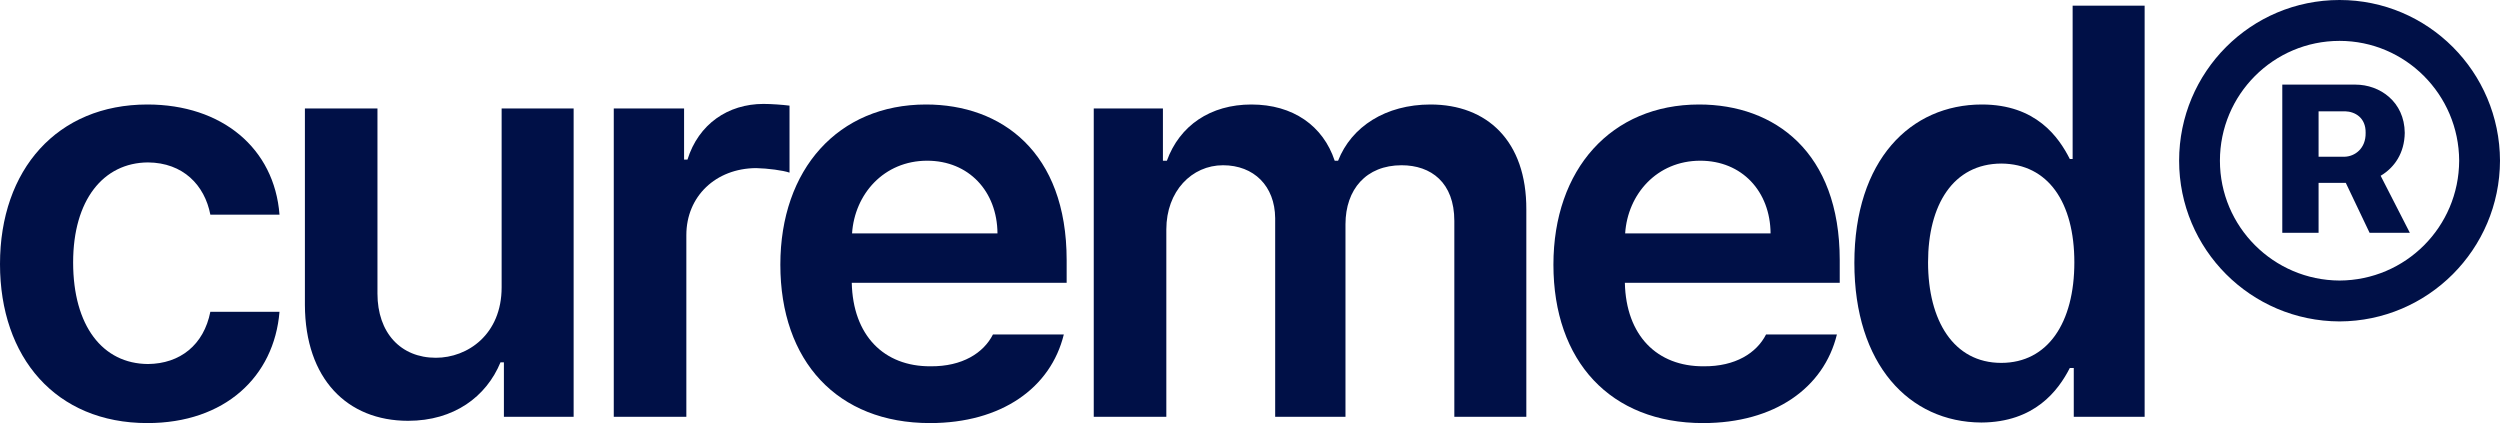
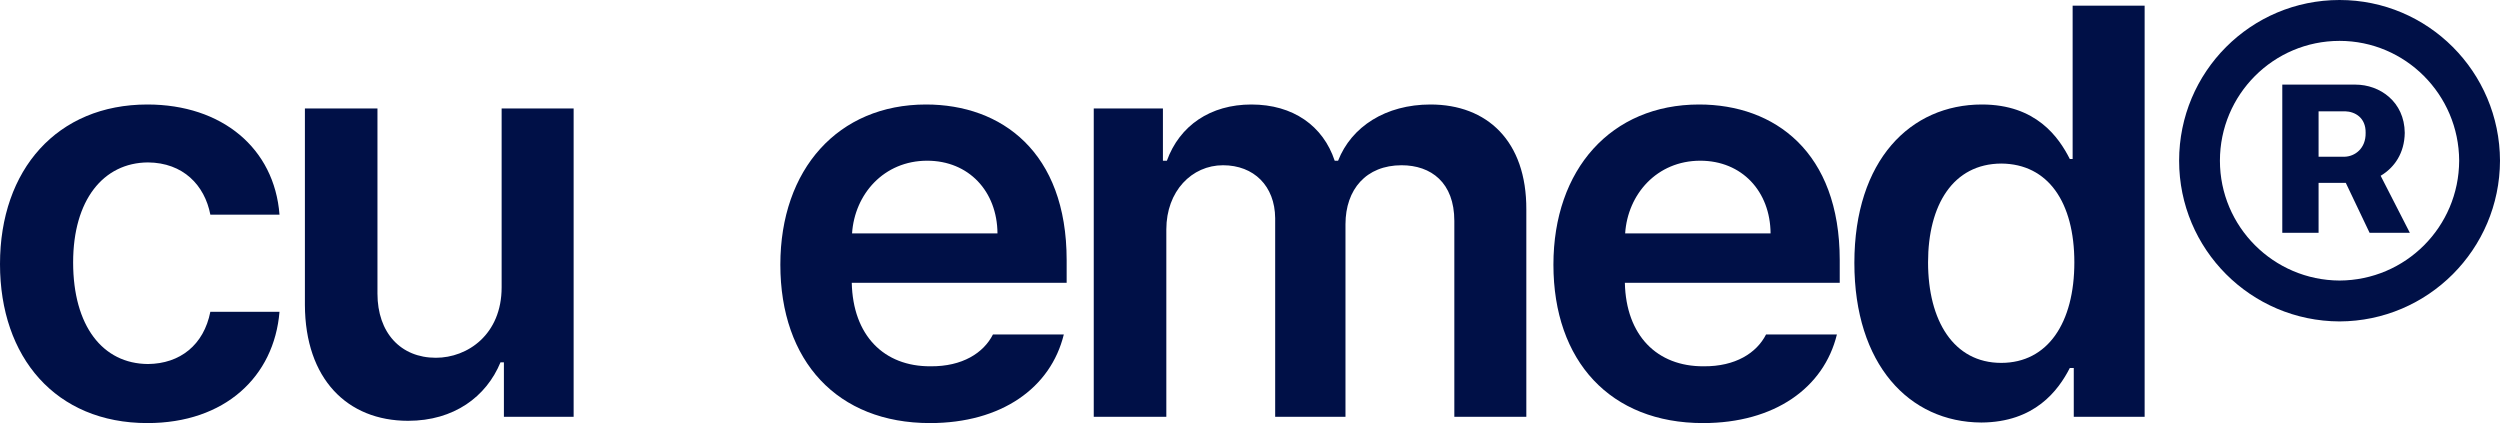
<svg xmlns="http://www.w3.org/2000/svg" width="130" height="22" viewBox="0 0 130 22" fill="none">
  <g id="curemedÂ®">
    <path d="M7.665 22C2.889 22 0 18.575 0 13.732C0 8.815 2.978 5.434 7.665 5.434C11.542 5.434 14.269 7.707 14.534 11.162H10.938C10.643 9.627 9.522 8.46 7.695 8.446C5.366 8.46 3.803 10.409 3.803 13.643C3.803 16.95 5.336 18.914 7.695 18.929C9.36 18.914 10.598 17.94 10.938 16.212H14.534C14.254 19.593 11.689 22 7.665 22Z" fill="#001047" />
    <path d="M26.085 14.942V5.64H29.829V21.675H26.203V18.84H26.026C25.289 20.627 23.608 21.882 21.221 21.882C18.051 21.882 15.87 19.697 15.855 15.858V5.64H19.628V15.267C19.628 17.305 20.837 18.604 22.665 18.604C24.316 18.604 26.085 17.393 26.085 14.942Z" fill="#001047" />
-     <path d="M31.916 21.675V5.64H35.572V8.298H35.749C36.324 6.452 37.857 5.404 39.699 5.404C40.112 5.404 40.702 5.448 41.055 5.493V8.977C40.716 8.859 39.935 8.756 39.316 8.741C37.223 8.756 35.69 10.203 35.69 12.226V21.675H31.916Z" fill="#001047" />
    <path d="M48.361 22C43.541 22 40.578 18.781 40.578 13.761C40.578 8.8 43.585 5.434 48.154 5.434C52.075 5.434 55.466 7.899 55.466 13.525V14.706H44.292C44.351 17.438 45.958 19.062 48.39 19.047C50.041 19.062 51.147 18.353 51.633 17.393H55.318C54.64 20.169 52.075 22 48.361 22ZM44.307 12.137H51.869C51.854 9.952 50.38 8.357 48.213 8.357C45.958 8.357 44.44 10.099 44.307 12.137Z" fill="#001047" />
    <path d="M56.875 21.675V5.64H60.472V8.357H60.678C61.341 6.526 62.948 5.434 65.071 5.434C67.238 5.434 68.8 6.541 69.404 8.357H69.581C70.274 6.585 72.058 5.434 74.387 5.434C77.32 5.434 79.384 7.323 79.369 10.897V21.675H75.625V11.487C75.625 9.494 74.416 8.593 72.883 8.593C71.041 8.593 69.965 9.848 69.965 11.664V21.675H66.309V11.34C66.294 9.671 65.203 8.593 63.597 8.593C61.975 8.593 60.649 9.937 60.649 11.93V21.675H56.875Z" fill="#001047" />
    <path d="M88.561 22C83.741 22 80.778 18.781 80.778 13.761C80.778 8.8 83.785 5.434 88.355 5.434C92.276 5.434 95.666 7.899 95.666 13.525V14.706H84.493C84.552 17.438 86.159 19.062 88.591 19.047C90.242 19.062 91.347 18.353 91.834 17.393H95.519C94.841 20.169 92.276 22 88.561 22ZM84.508 12.137H92.07C92.055 9.952 90.581 8.357 88.414 8.357C86.159 8.357 84.64 10.099 84.508 12.137Z" fill="#001047" />
    <path d="M103.031 21.971C99.272 21.956 96.427 18.944 96.427 13.672C96.427 8.328 99.346 5.434 103.06 5.434C105.876 5.434 107.055 7.132 107.63 8.268H107.777V0.295H111.521V21.675H107.836V19.136H107.63C107.025 20.317 105.802 21.956 103.031 21.971ZM100.259 13.643C100.259 16.67 101.586 18.87 104.063 18.87C106.495 18.87 107.866 16.773 107.866 13.643C107.866 10.527 106.509 8.519 104.063 8.505C101.557 8.519 100.259 10.66 100.259 13.643Z" fill="#001047" />
-     <path d="M118.679 12.107V4.4H122.482C123.75 4.4 125.032 5.286 125.047 6.91C125.032 7.958 124.517 8.711 123.794 9.14L125.313 12.107H123.219L121.981 9.509H120.566V12.107H118.679ZM113.314 8.357C113.314 3.736 117.043 0 121.657 0C126.256 0 129.985 3.736 130 8.357C129.985 12.964 126.256 16.699 121.657 16.714C117.043 16.699 113.314 12.964 113.314 8.357ZM115.436 8.357C115.436 11.783 118.222 14.573 121.657 14.588C125.091 14.573 127.863 11.797 127.877 8.357C127.863 4.917 125.077 2.126 121.657 2.126C118.222 2.126 115.436 4.917 115.436 8.357ZM120.566 8.15H121.922C122.453 8.136 123.028 7.722 123.013 6.91C123.028 6.113 122.453 5.803 121.952 5.788H120.566V8.15Z" fill="#001047" />
+     <path d="M118.679 12.107V4.4H122.482C123.75 4.4 125.032 5.286 125.047 6.91C125.032 7.958 124.517 8.711 123.794 9.14L125.313 12.107H123.219L121.981 9.509H120.566V12.107H118.679ZM113.314 8.357C113.314 3.736 117.043 0 121.657 0C126.256 0 129.985 3.736 130 8.357C129.985 12.964 126.256 16.699 121.657 16.714C117.043 16.699 113.314 12.964 113.314 8.357ZM115.436 8.357C115.436 11.783 118.222 14.573 121.657 14.588C125.091 14.573 127.863 11.797 127.877 8.357C127.863 4.917 125.077 2.126 121.657 2.126C118.222 2.126 115.436 4.917 115.436 8.357ZM120.566 8.15H121.922C122.453 8.136 123.028 7.722 123.013 6.91C123.028 6.113 122.453 5.803 121.952 5.788H120.566Z" fill="#001047" />
  </g>
</svg>